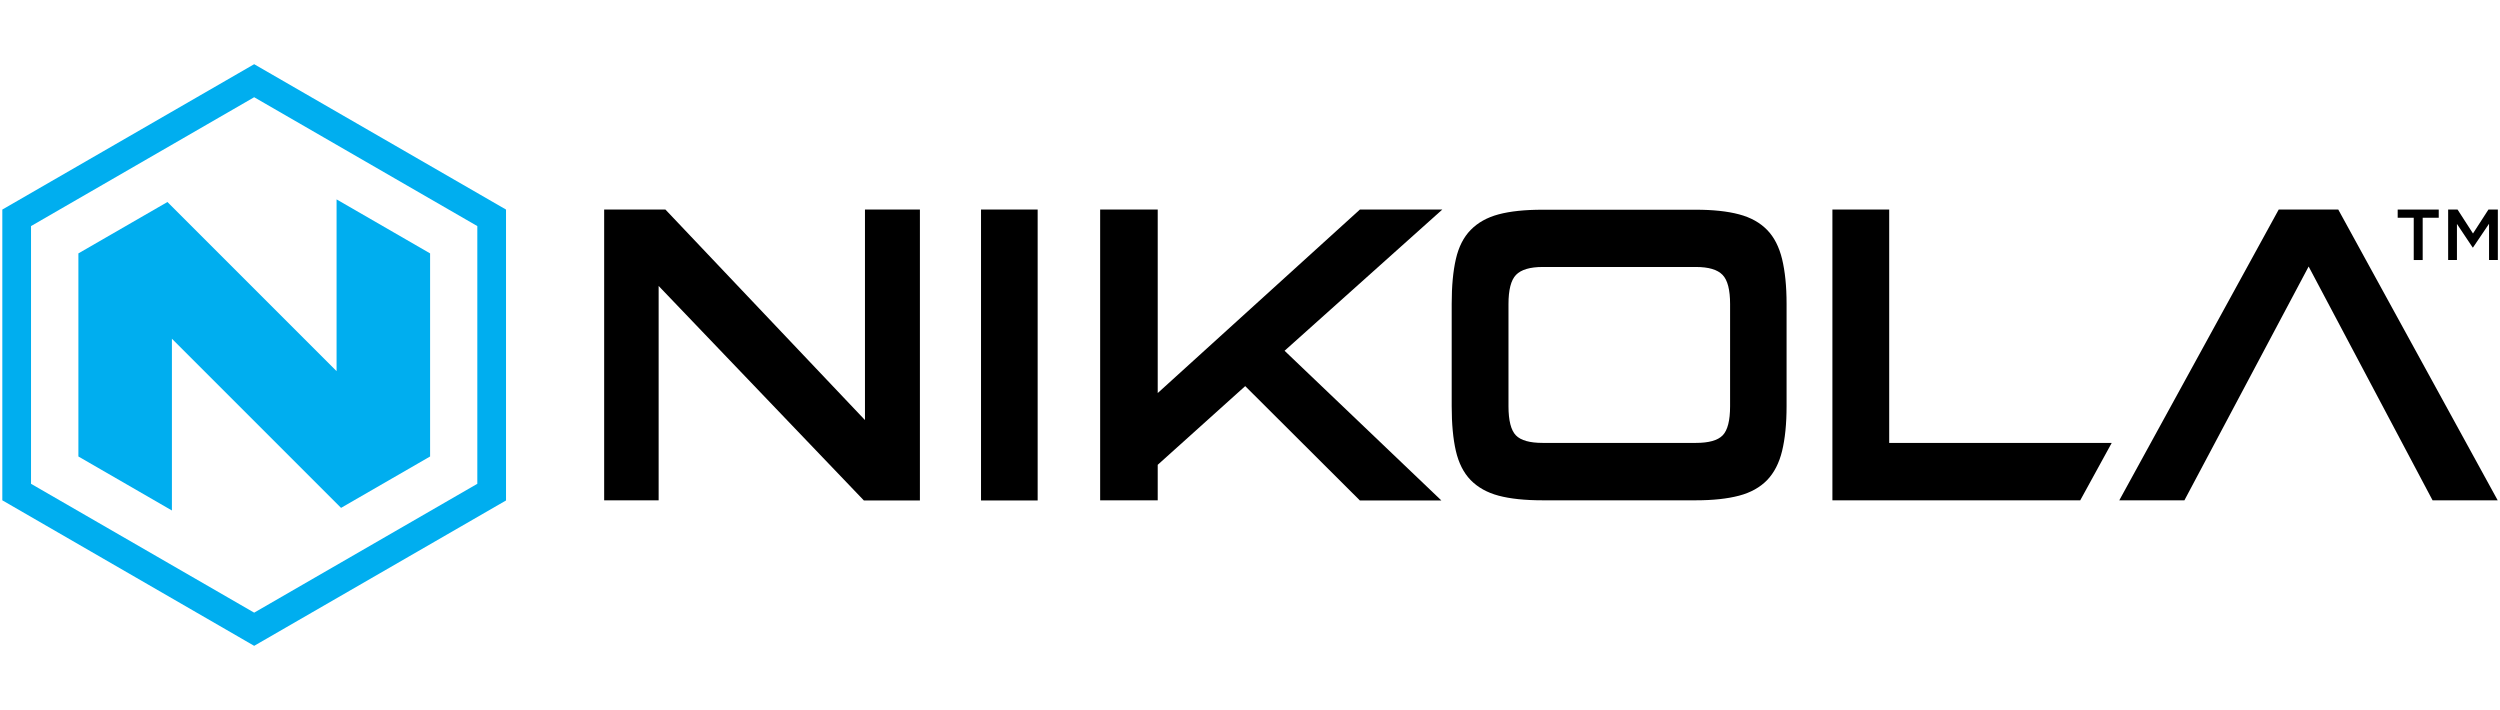
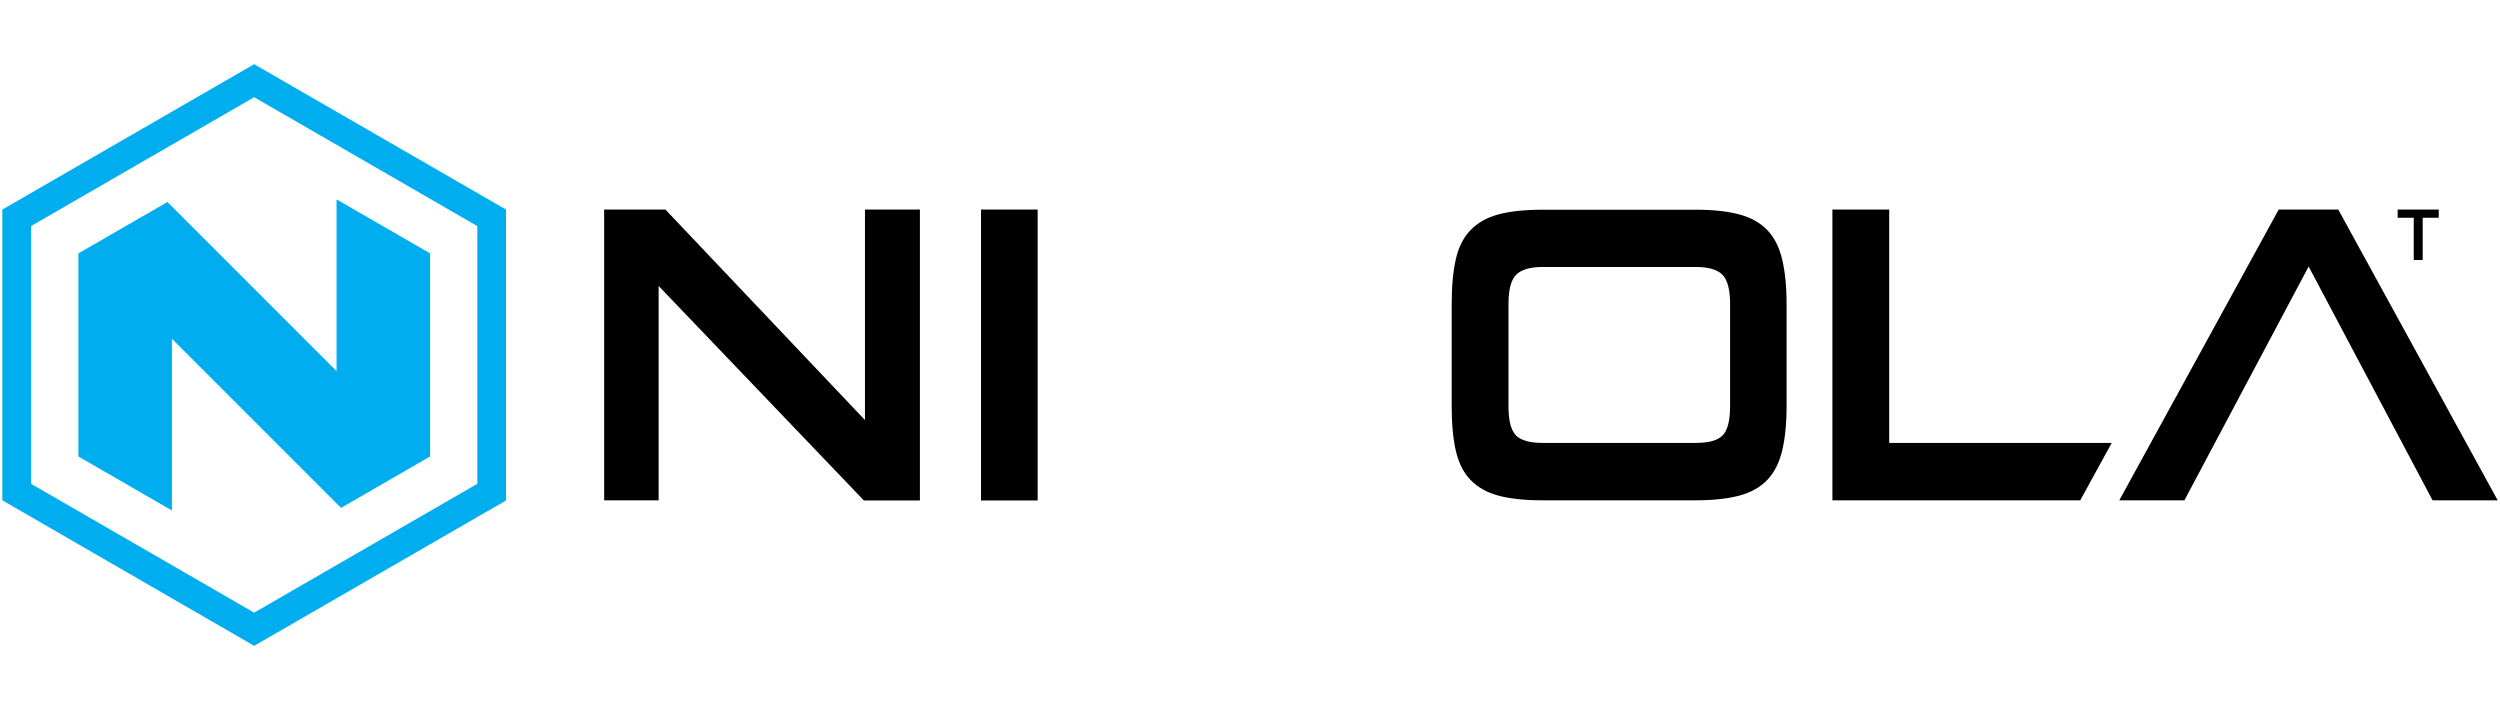
<svg xmlns="http://www.w3.org/2000/svg" version="1.1" id="Layer_1" x="0px" y="0px" viewBox="0 0 162 46" style="enable-background:new 0 0 162 46;" xml:space="preserve">
  <style type="text/css"> .st0{fill:#00AEEF;} .st1{fill:#000000;} </style>
  <g>
    <g>
      <path class="st0" d="M16.47,41.85L0.15,32.42V13.58l16.32-9.42l16.32,9.42v18.85L16.47,41.85z M2.01,31.35l14.46,8.35l14.46-8.35 v-16.7L16.47,6.3L2.01,14.65V31.35z" />
      <polygon class="st0" points="21.81,24.05 21.81,12.92 27.87,16.42 27.87,29.58 22.1,32.91 11.14,21.95 11.14,33.08 5.08,29.58 5.08,16.42 10.85,13.09 " />
    </g>
    <g>
      <g>
        <path class="st1" d="M156.99,16.85h-0.58v-2.74h-1.04v-0.53h2.66v0.53h-1.04V16.85z" />
-         <path class="st1" d="M160.25,16.04h-0.02l-1.02-1.53v2.34h-0.57v-3.27h0.61l1,1.55l1-1.55h0.61v3.27h-0.57V14.5L160.25,16.04z" />
      </g>
      <g>
        <polygon class="st1" points="151.52,13.58 147.66,13.58 137.33,32.42 141.55,32.42 149.6,17.27 157.63,32.42 161.85,32.42 " />
        <polygon class="st1" points="136.84,28.7 122.42,28.7 122.42,13.58 118.74,13.58 118.74,32.42 134.8,32.42 " />
        <path class="st1" d="M55.97,32.42L42.68,18.53v13.89h-3.53V13.58h3.97l12.93,13.64V13.58h3.56v18.85H55.97z" />
        <path class="st1" d="M63.57,32.42V13.58h3.67v18.85H63.57z" />
-         <path class="st1" d="M88.11,32.42l-7.42-7.4l-5.67,5.1v2.3h-3.73V13.58h3.73v11.89l13.1-11.89h5.34l-10.22,9.15l10.16,9.7H88.11z " />
        <path class="st1" d="M99.96,32.42c-1.15,0-2.1-0.1-2.85-0.3c-0.75-0.2-1.35-0.54-1.81-1.01c-0.46-0.47-0.78-1.11-0.96-1.89 c-0.18-0.78-0.27-1.75-0.27-2.9v-6.63c0-1.15,0.09-2.12,0.27-2.9c0.18-0.79,0.5-1.42,0.96-1.89c0.46-0.47,1.06-0.81,1.81-1.01 c0.75-0.2,1.7-0.3,2.85-0.3h9.93c1.11,0,2.05,0.1,2.8,0.3c0.76,0.2,1.36,0.54,1.82,1.01c0.46,0.47,0.78,1.11,0.97,1.89 c0.19,0.79,0.29,1.75,0.29,2.9v6.63c0,1.15-0.1,2.12-0.29,2.9c-0.19,0.79-0.52,1.42-0.97,1.89c-0.46,0.47-1.06,0.81-1.82,1.01 c-0.76,0.2-1.69,0.3-2.8,0.3H99.96z M112.11,19.71c0-0.93-0.16-1.56-0.49-1.9c-0.33-0.34-0.9-0.51-1.73-0.51h-9.92 c-0.82,0-1.4,0.17-1.73,0.51c-0.33,0.34-0.49,0.97-0.49,1.9v6.61c0,0.93,0.16,1.56,0.48,1.89c0.32,0.33,0.9,0.49,1.74,0.49h9.92 c0.84,0,1.42-0.16,1.74-0.49c0.32-0.33,0.48-0.96,0.48-1.89V19.71z" />
      </g>
    </g>
  </g>
</svg>